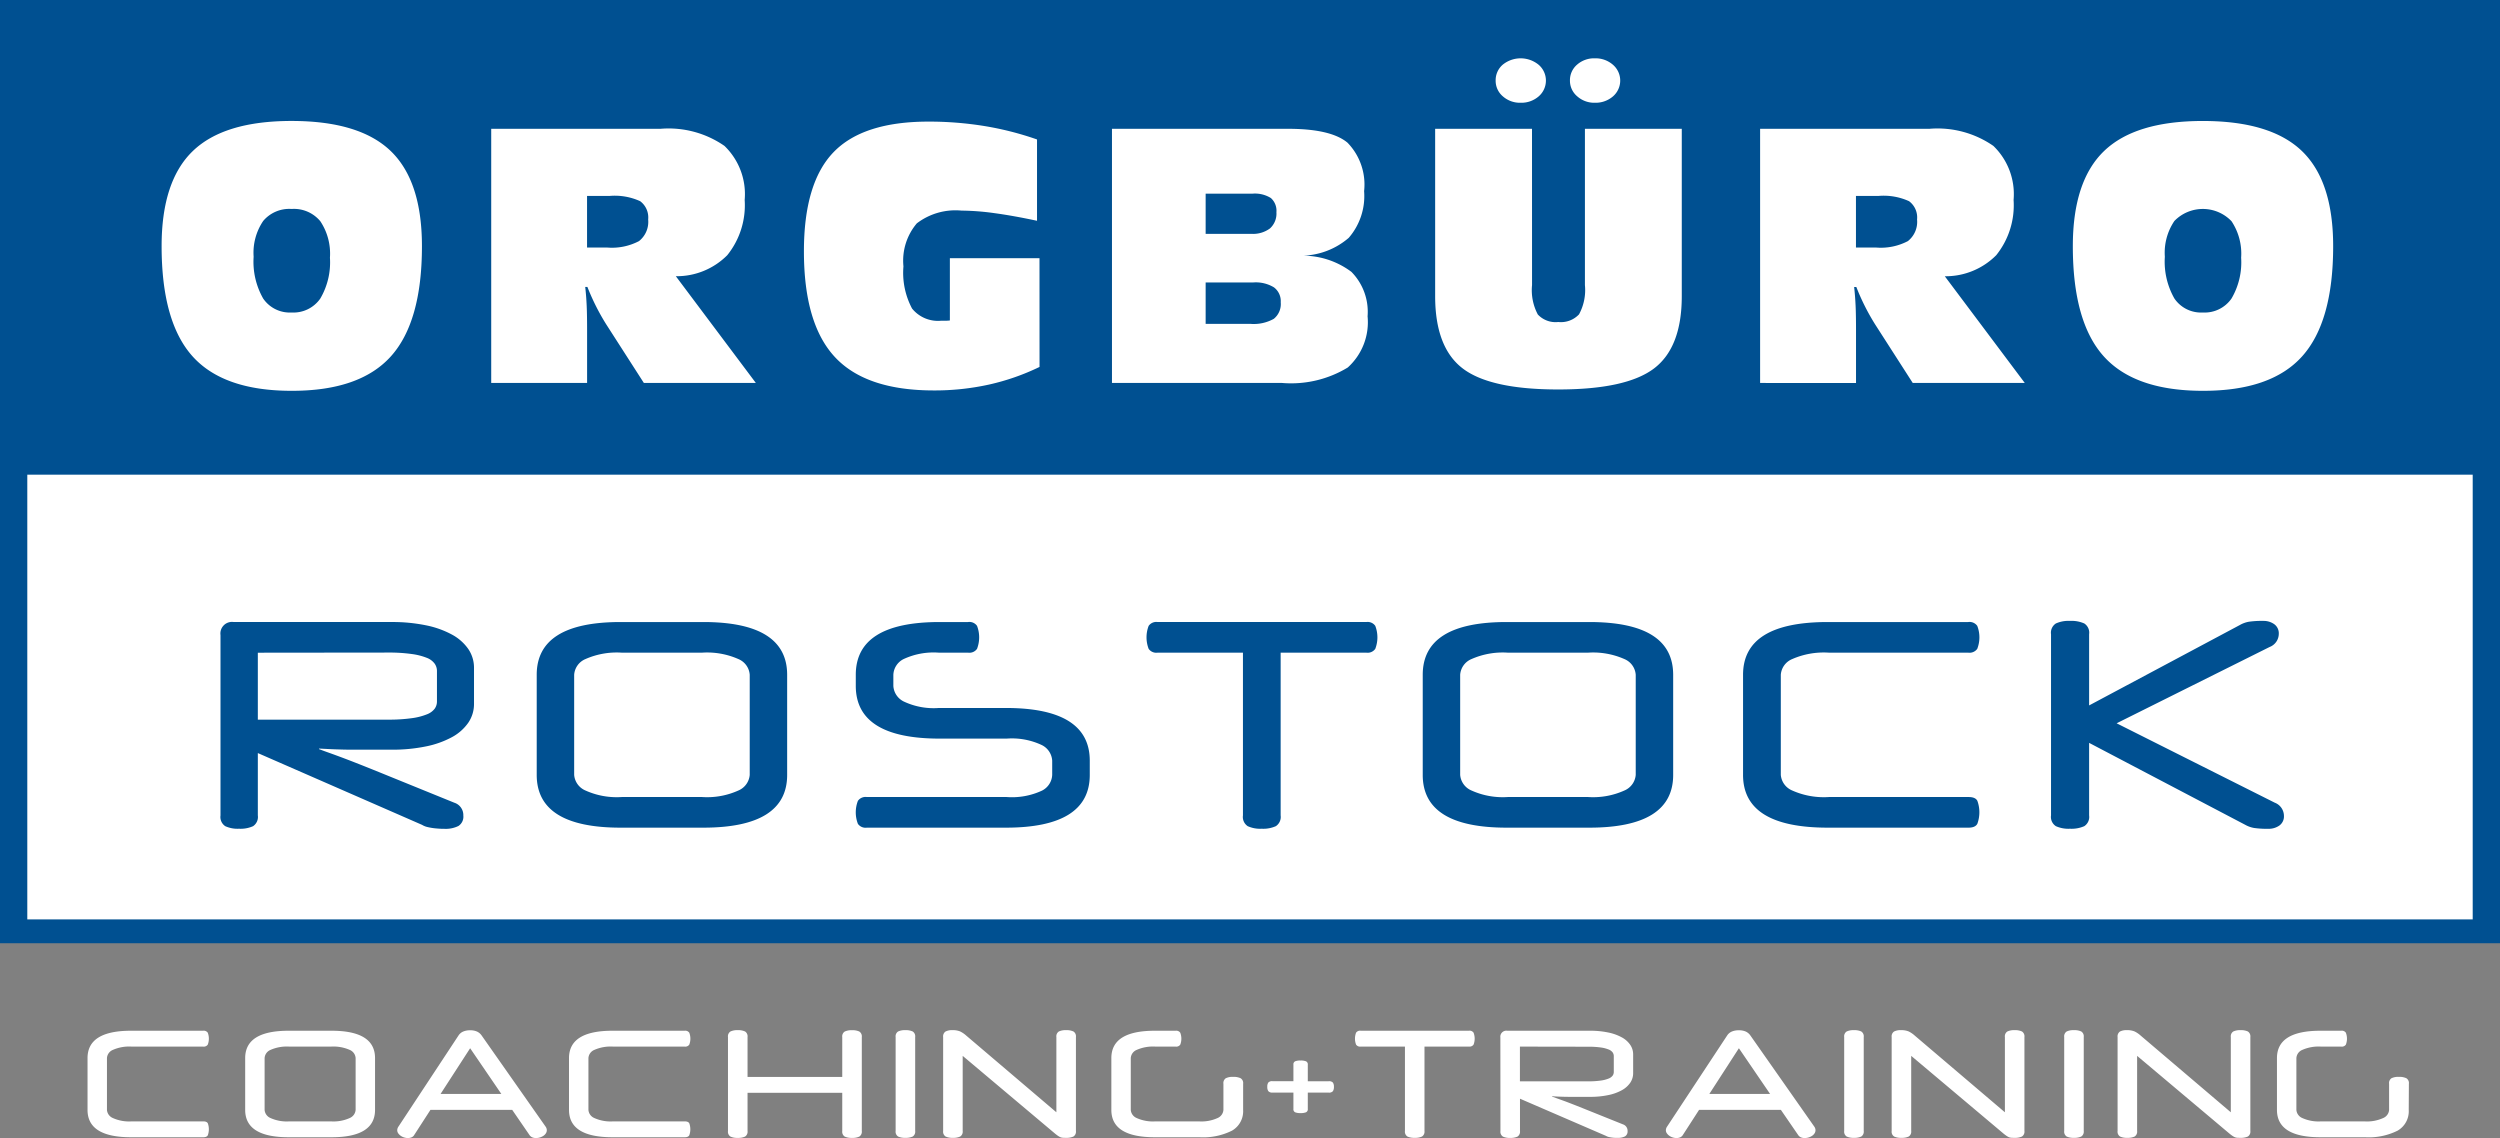
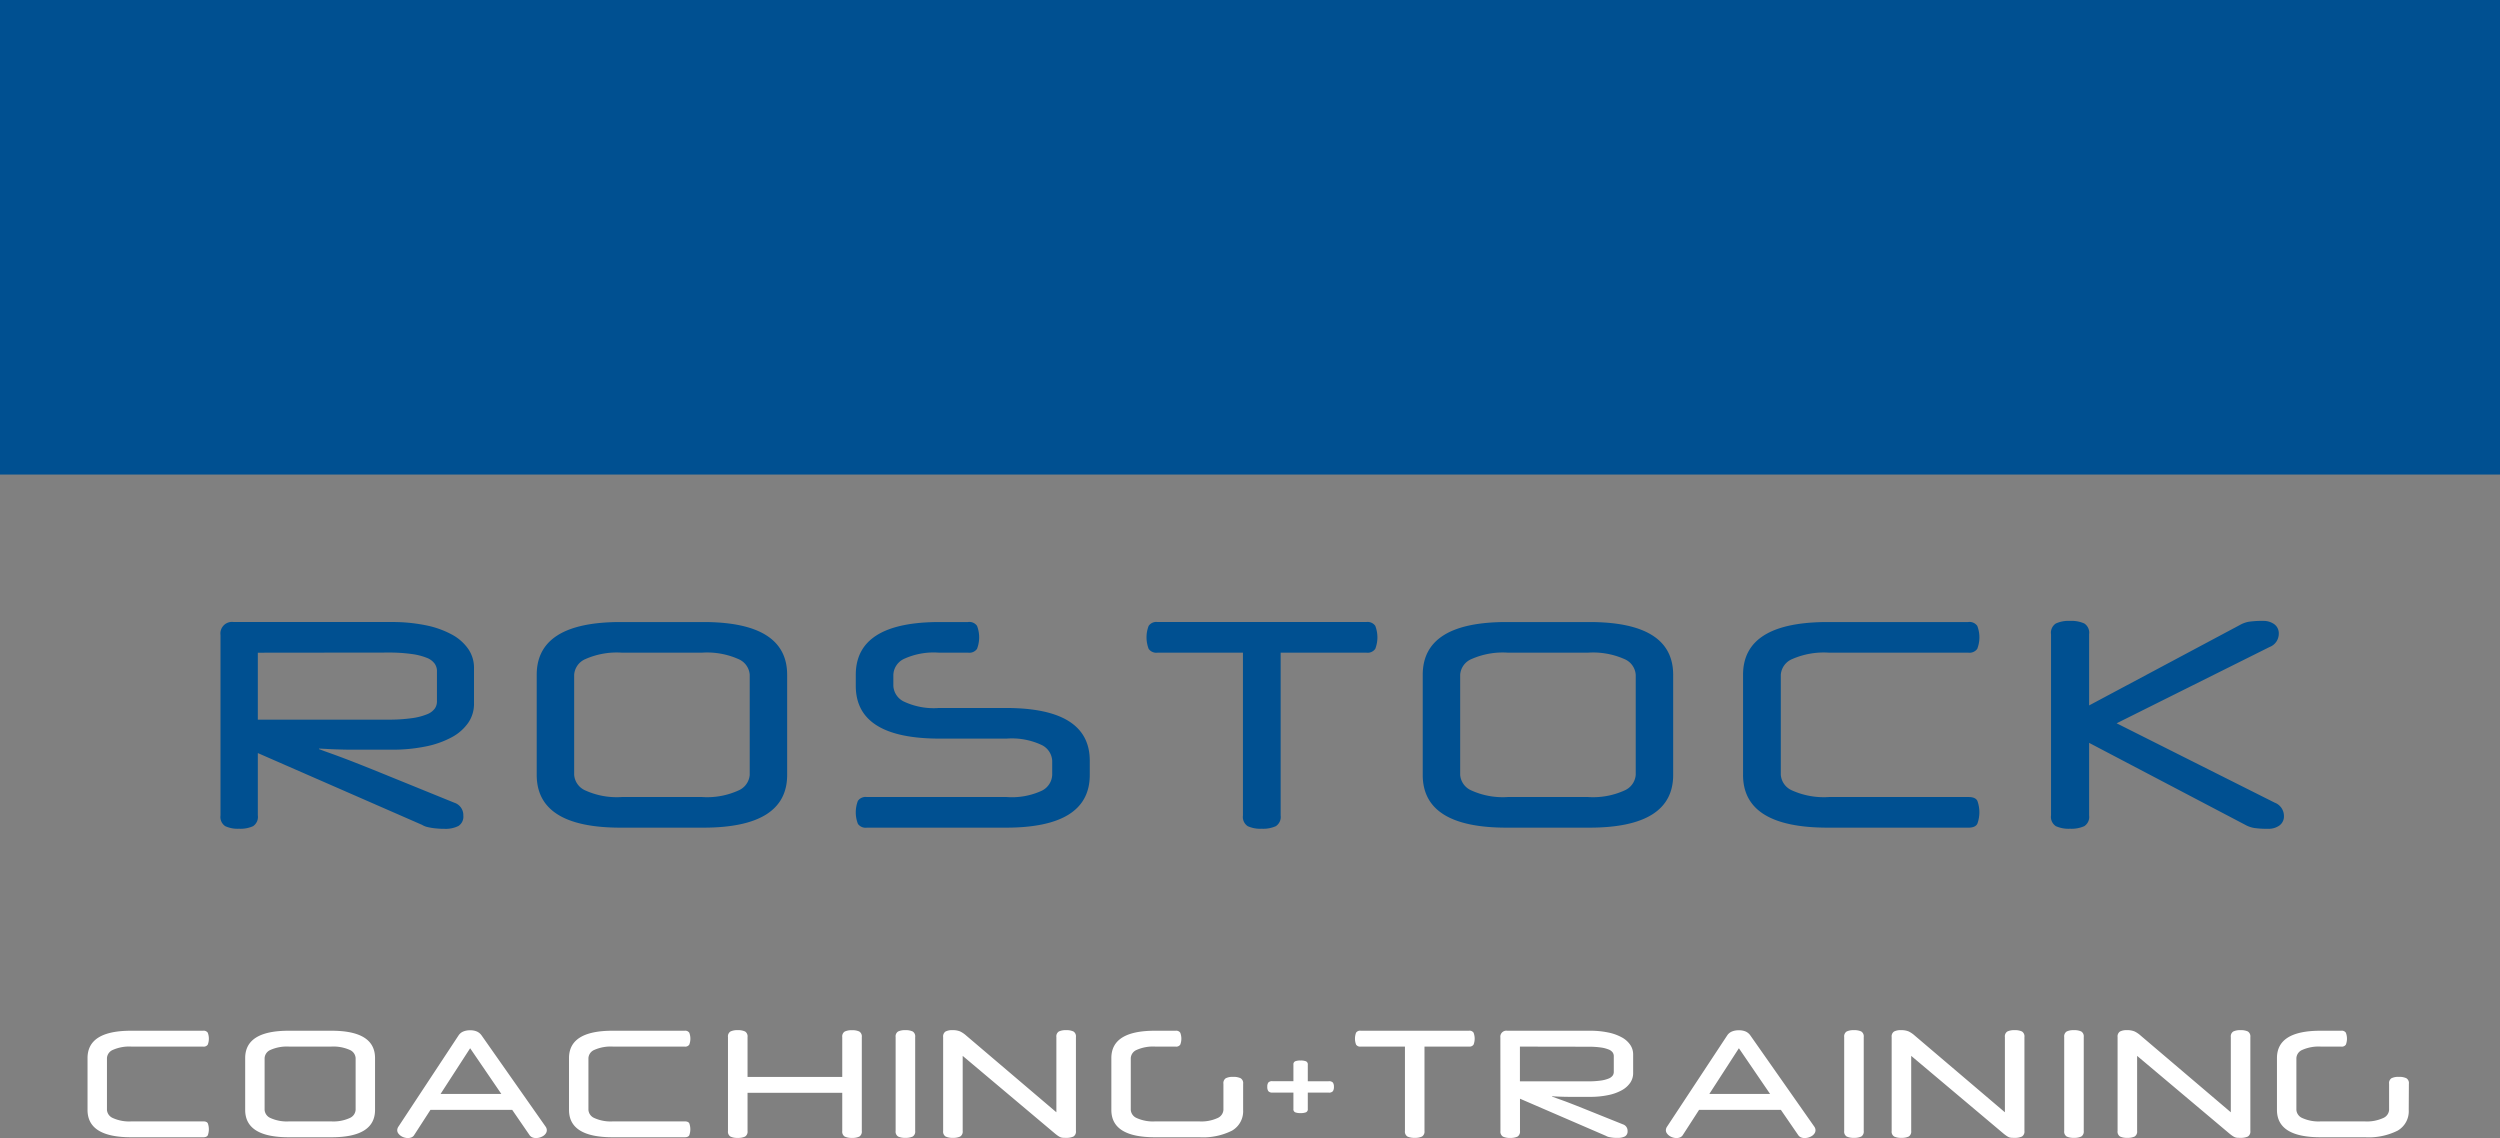
<svg xmlns="http://www.w3.org/2000/svg" viewBox="0 0 170.16 77.456">
  <rect x="0" y="0" width="170.16" height="77.456" fill="#808080" stroke="none" />
  <defs>
    <style>.a{fill:#005091}.b{fill:#fff}</style>
  </defs>
-   <path class="a" d="M0 0h170.16v64.2H0z" />
-   <path class="b" d="M1.858 32.28h166.444v30.3H1.858z" />
-   <path class="a" d="M0 0h170.16v32.3H0z" />
+   <path class="a" d="M0 0h170.16v32.3H0" />
  <path fill="#fff" d="M8.921 77.406q-2.962 0-2.963-1.86v-3.529q0-1.862 2.963-1.861h4.905a.329.329 0 01.315.135 1.134 1.134 0 010 .811.33.33 0 01-.315.134H8.961a2.752 2.752 0 00-1.281.225.648.648 0 00-.4.556v3.529a.655.655 0 00.4.551 2.694 2.694 0 001.281.229h4.875c.16 0 .264.045.31.135a1.2 1.2 0 010 .806c-.046.092-.15.139-.31.139zM19.651 77.406q-2.963 0-2.963-1.86v-3.529q0-1.862 2.963-1.861h2.913q2.963 0 2.963 1.861v3.529q0 1.86-2.963 1.86zm2.873-1.08a2.694 2.694 0 001.281-.229.655.655 0 00.4-.551v-3.529a.648.648 0 00-.4-.556 2.752 2.752 0 00-1.281-.225h-2.833a2.752 2.752 0 00-1.281.225.648.648 0 00-.4.556v3.529a.655.655 0 00.4.551 2.694 2.694 0 001.281.229zM32 70.126a1.084 1.084 0 01.475.09.787.787 0 01.306.261l4.367 6.223a.423.423 0 01.07.23.387.387 0 01-.065.211.611.611 0 01-.17.17.937.937 0 01-.5.149.655.655 0 01-.25-.045.437.437 0 01-.19-.155l-1.181-1.72H29.3l-1.112 1.72a.372.372 0 01-.185.155.662.662 0 01-.245.045.873.873 0 01-.25-.04.768.768 0 01-.235-.115.708.708 0 01-.171-.17.374.374 0 01-.065-.215.453.453 0 01.07-.22l4.1-6.219a.715.715 0 01.3-.261 1.15 1.15 0 01.493-.094zm-2.012 4.33h4.134L32 71.347zM41.692 77.406q-2.962 0-2.963-1.86v-3.529q0-1.862 2.963-1.861H46.6a.329.329 0 01.315.135 1.134 1.134 0 010 .811.33.33 0 01-.315.134h-4.868a2.752 2.752 0 00-1.281.225.648.648 0 00-.4.556v3.529a.655.655 0 00.4.551 2.694 2.694 0 001.281.229h4.875c.16 0 .264.045.31.135a1.2 1.2 0 010 .806c-.046.092-.15.139-.31.139zM50.881 73.3h6.446v-2.71a.39.39 0 01.17-.38 1.11 1.11 0 01.5-.09 1.088 1.088 0 01.491.09.392.392 0 01.17.38v6.391a.392.392 0 01-.17.38 1.089 1.089 0 01-.491.089 1.112 1.112 0 01-.5-.089.39.39 0 01-.17-.38v-2.6h-6.446v2.6a.39.39 0 01-.171.38 1.112 1.112 0 01-.5.089 1.085 1.085 0 01-.49-.089.39.39 0 01-.171-.38v-6.395a.39.39 0 01.171-.38 1.083 1.083 0 01.49-.09 1.11 1.11 0 01.5.09.39.39 0 01.171.38zM62.291 76.977a.39.39 0 01-.17.38 1.112 1.112 0 01-.5.089 1.089 1.089 0 01-.491-.089.392.392 0 01-.17-.38v-6.391a.392.392 0 01.17-.38 1.088 1.088 0 01.491-.09 1.11 1.11 0 01.5.09.39.39 0 01.17.38zM72.541 77.446c-.094 0-.17 0-.231-.009a.516.516 0 01-.169-.05 1.406 1.406 0 01-.171-.106c-.06-.043-.133-.1-.22-.174l-6.226-5.241v5.111a.39.39 0 01-.17.38 1.114 1.114 0 01-.5.089 1.085 1.085 0 01-.49-.089.39.39 0 01-.17-.38v-6.391a.4.4 0 01.16-.375.954.954 0 01.471-.095 1.312 1.312 0 01.52.085 1.8 1.8 0 01.421.285l6.135 5.22v-5.12a.392.392 0 01.17-.38 1.088 1.088 0 01.491-.09 1.11 1.11 0 01.5.09.39.39 0 01.17.38v6.391a.39.39 0 01-.17.38 1.171 1.171 0 01-.521.089zM84.612 75.546a1.522 1.522 0 01-.756 1.41 4.4 4.4 0 01-2.217.45h-3.033q-2.962 0-2.963-1.86v-3.529q0-1.862 2.963-1.861h1.411a.33.33 0 01.316.135 1.134 1.134 0 010 .811.331.331 0 01-.316.134h-1.371a2.752 2.752 0 00-1.281.225.648.648 0 00-.4.556v3.529a.655.655 0 00.4.551 2.694 2.694 0 001.281.229H81.6a2.66 2.66 0 001.276-.229.654.654 0 00.395-.551v-1.779a.393.393 0 01.166-.38 1.05 1.05 0 01.495-.091 1.121 1.121 0 01.506.091.384.384 0 01.175.38zM89.014 74.365v1.115a.222.222 0 01-.124.228.968.968 0 01-.37.054.932.932 0 01-.366-.054.223.223 0 01-.119-.228v-1.115h-1.421a.34.34 0 01-.289-.1.506.506 0 01-.068-.292.489.489 0 01.068-.289.343.343 0 01.289-.094h1.421v-1.125a.225.225 0 01.119-.229.935.935 0 01.366-.053.972.972 0 01.37.053.224.224 0 01.124.229v1.128h1.42a.345.345 0 01.29.094.5.5 0 01.068.289.522.522 0 01-.068.292.342.342 0 01-.29.1zM96.956 71.236v5.741a.392.392 0 01-.17.38 1.114 1.114 0 01-.5.089 1.085 1.085 0 01-.49-.089.392.392 0 01-.17-.38v-5.741h-3.014a.33.33 0 01-.312-.136 1.134 1.134 0 010-.811.329.329 0 01.315-.135h7.366a.33.33 0 01.316.135 1.134 1.134 0 010 .811.331.331 0 01-.316.134zM102.121 70.616a.411.411 0 01.47-.46h5.626a5.861 5.861 0 011.225.116 3.267 3.267 0 01.926.325 1.648 1.648 0 01.586.51 1.154 1.154 0 01.205.669v1.26a1.158 1.158 0 01-.205.67 1.667 1.667 0 01-.586.51 3.267 3.267 0 01-.926.325 5.933 5.933 0 01-1.225.115h-1.166c-.217 0-.409 0-.576-.005s-.317-.008-.451-.014l-.39-.021v.021l.345.125c.123.043.276.1.455.164s.4.15.657.25.575.227.956.381l2.412.969a.458.458 0 01.32.451.389.389 0 01-.176.37 1.038 1.038 0 01-.5.1h-.176a2.023 2.023 0 01-.215-.02 1.856 1.856 0 01-.215-.04.628.628 0 01-.185-.074l-5.856-2.531v2.2a.392.392 0 01-.17.38 1.117 1.117 0 01-.5.089 1.082 1.082 0 01-.49-.089.392.392 0 01-.17-.38zm1.331.62V73.6h4.648a5.785 5.785 0 00.845-.051 2.209 2.209 0 00.535-.135.628.628 0 00.281-.2.436.436 0 00.08-.255v-1.08a.449.449 0 00-.08-.25.619.619 0 00-.281-.2 2.209 2.209 0 00-.535-.135 5.948 5.948 0 00-.845-.05zM118.356 70.126a1.092 1.092 0 01.476.09.792.792 0 01.305.261L123.5 76.7a.423.423 0 01.07.23.379.379 0 01-.065.211.6.6 0 01-.17.17.93.93 0 01-.5.149.661.661 0 01-.251-.045.437.437 0 01-.19-.155l-1.181-1.72h-5.566l-1.11 1.72a.378.378 0 01-.186.155.666.666 0 01-.245.045.868.868 0 01-.25-.04.768.768 0 01-.235-.115.686.686 0 01-.17-.17.366.366 0 01-.065-.215.442.442 0 01.07-.22l4.1-6.219a.715.715 0 01.3-.261 1.147 1.147 0 01.5-.094zm-2.011 4.33h4.133l-2.122-3.109zM126.853 76.977a.391.391 0 01-.169.38 1.122 1.122 0 01-.5.089 1.089 1.089 0 01-.491-.089.392.392 0 01-.17-.38v-6.391a.392.392 0 01.17-.38 1.088 1.088 0 01.491-.09 1.121 1.121 0 01.5.09.391.391 0 01.169.38zM137.1 77.446c-.093 0-.169 0-.23-.009a.529.529 0 01-.17-.05 1.4 1.4 0 01-.17-.106c-.06-.043-.134-.1-.221-.174l-6.225-5.241v5.111a.392.392 0 01-.17.38 1.117 1.117 0 01-.5.089 1.082 1.082 0 01-.49-.089.39.39 0 01-.17-.38v-6.391a.4.4 0 01.16-.375.95.95 0 01.47-.095 1.309 1.309 0 01.52.085 1.775 1.775 0 01.421.285l6.136 5.22v-5.12a.39.39 0 01.17-.38 1.083 1.083 0 01.49-.09 1.112 1.112 0 01.5.09.392.392 0 01.17.38v6.391a.392.392 0 01-.17.38 1.173 1.173 0 01-.521.089zM141.828 76.977a.392.392 0 01-.17.38 1.117 1.117 0 01-.5.089 1.082 1.082 0 01-.49-.089.392.392 0 01-.17-.38v-6.391a.392.392 0 01.17-.38 1.08 1.08 0 01.49-.09 1.115 1.115 0 01.5.09.392.392 0 01.17.38zM152.477 77.446c-.093 0-.169 0-.23-.009a.529.529 0 01-.17-.05 1.4 1.4 0 01-.17-.106c-.06-.043-.134-.1-.221-.174l-6.225-5.241v5.111a.392.392 0 01-.17.38 1.117 1.117 0 01-.5.089 1.082 1.082 0 01-.49-.089.39.39 0 01-.17-.38v-6.391a.4.4 0 01.16-.375.95.95 0 01.47-.095 1.309 1.309 0 01.52.085 1.775 1.775 0 01.421.285l6.136 5.22v-5.12a.39.39 0 01.17-.38 1.083 1.083 0 01.49-.09 1.112 1.112 0 01.5.09.392.392 0 01.17.38v6.391a.392.392 0 01-.17.38 1.173 1.173 0 01-.521.089zM163.948 75.546a1.522 1.522 0 01-.756 1.41 4.4 4.4 0 01-2.216.45h-3.034q-2.961 0-2.963-1.86v-3.529q0-1.862 2.963-1.861h1.412a.328.328 0 01.315.135 1.134 1.134 0 010 .811.329.329 0 01-.315.134h-1.372a2.755 2.755 0 00-1.281.225.648.648 0 00-.4.556v3.529a.655.655 0 00.4.551 2.7 2.7 0 001.281.229h2.953a2.667 2.667 0 001.277-.229.654.654 0 00.4-.551v-1.779a.392.392 0 01.165-.38 1.056 1.056 0 01.5-.091 1.118 1.118 0 01.506.091.384.384 0 01.175.38z" />
  <path class="a" d="M15.008 43.226a.789.789 0 01.9-.888h10.737a11.277 11.277 0 012.341.222 6.305 6.305 0 011.767.628 3.2 3.2 0 011.119.984 2.264 2.264 0 01.391 1.293V47.9a2.264 2.264 0 01-.391 1.293 3.208 3.208 0 01-1.119.985 6.337 6.337 0 01-1.767.627 11.277 11.277 0 01-2.341.222h-2.226c-.414 0-.78 0-1.1-.009s-.605-.017-.86-.03l-.745-.038v.038q.306.117.659.242t.87.318q.516.193 1.252.483t1.824.734l4.606 1.872a.883.883 0 01.611.869.753.753 0 01-.334.714 1.958 1.958 0 01-.965.193c-.09 0-.2 0-.335-.01s-.271-.019-.41-.038a4.166 4.166 0 01-.412-.077 1.18 1.18 0 01-.353-.145l-11.178-4.886V55.5a.754.754 0 01-.324.733 2.068 2.068 0 01-.956.174 2.007 2.007 0 01-.936-.174.753.753 0 01-.325-.733zm2.541 1.2v4.556h8.867a11.07 11.07 0 001.615-.1 4.239 4.239 0 001.022-.26 1.2 1.2 0 00.535-.387.843.843 0 00.153-.492v-2.085a.861.861 0 00-.153-.482 1.179 1.179 0 00-.535-.4 4.286 4.286 0 00-1.022-.26 11.07 11.07 0 00-1.615-.1zM42.245 56.334q-5.713 0-5.714-3.591v-6.814q0-3.591 5.714-3.591h5.618q5.713 0 5.714 3.591v6.814q0 3.591-5.714 3.591zm5.541-2.085a5.162 5.162 0 002.47-.444 1.263 1.263 0 00.773-1.062v-6.814a1.251 1.251 0 00-.773-1.071 5.254 5.254 0 00-2.47-.435h-5.463a5.264 5.264 0 00-2.472.435 1.25 1.25 0 00-.771 1.071v6.814a1.262 1.262 0 00.771 1.062 5.171 5.171 0 002.472.444zM63.962 50.273q-5.714 0-5.714-3.591v-.753q0-3.591 5.714-3.591h1.931a.634.634 0 01.608.261 2.179 2.179 0 010 1.563.634.634 0 01-.608.261h-1.988a4.833 4.833 0 00-2.4.435 1.252 1.252 0 00-.7 1.071v.753a1.262 1.262 0 00.7 1.061 4.759 4.759 0 002.4.445h4.555q5.714 0 5.714 3.59v.965q0 3.591-5.714 3.591H59a.634.634 0 01-.608-.261 2.179 2.179 0 010-1.563.634.634 0 01.608-.261h9.517a4.842 4.842 0 002.4-.434 1.256 1.256 0 00.7-1.072v-.965a1.266 1.266 0 00-.7-1.062 4.758 4.758 0 00-2.4-.443zM87.166 44.423V55.5a.75.75 0 01-.328.733 2.1 2.1 0 01-.965.174 2.052 2.052 0 01-.947-.174.75.75 0 01-.326-.733V44.423h-5.81a.633.633 0 01-.608-.261 2.179 2.179 0 010-1.563.633.633 0 01.608-.261H93a.631.631 0 01.607.261 2.179 2.179 0 010 1.563.631.631 0 01-.607.261zM102.551 56.334q-5.715 0-5.714-3.591v-6.814q0-3.591 5.714-3.591h5.617q5.713 0 5.715 3.591v6.814q0 3.591-5.715 3.591zm5.54-2.085a5.167 5.167 0 002.471-.444 1.264 1.264 0 00.772-1.062v-6.814a1.252 1.252 0 00-.772-1.071 5.259 5.259 0 00-2.471-.435h-5.463a5.262 5.262 0 00-2.471.435 1.25 1.25 0 00-.772 1.071v6.814a1.262 1.262 0 00.772 1.062 5.169 5.169 0 002.471.444zM124.41 56.334q-5.772 0-5.771-3.591v-6.814q0-3.591 5.771-3.591h9.556a.644.644 0 01.614.261 2.165 2.165 0 010 1.563.644.644 0 01-.614.261h-9.478a5.365 5.365 0 00-2.5.435 1.251 1.251 0 00-.779 1.071v6.814a1.263 1.263 0 00.779 1.062 5.271 5.271 0 002.5.444h9.5c.312 0 .513.087.6.261a2.288 2.288 0 010 1.554c-.092.18-.293.27-.6.27zM142.194 48.014l10.277-5.483a1.906 1.906 0 01.594-.213 6.187 6.187 0 01.986-.057 1.249 1.249 0 01.741.222.765.765 0 01.311.666.965.965 0 01-.624.888l-10.413 5.193 10.765 5.405a.966.966 0 01.623.889.764.764 0 01-.312.666 1.251 1.251 0 01-.741.221 6.158 6.158 0 01-.984-.057 1.878 1.878 0 01-.595-.213l-10.628-5.579V55.5a.748.748 0 01-.331.733 2.143 2.143 0 01-.975.174 2.083 2.083 0 01-.955-.174.747.747 0 01-.332-.733V43.168a.747.747 0 01.332-.733 2.083 2.083 0 01.955-.174 2.143 2.143 0 01.975.174.748.748 0 01.331.733z" />
-   <path class="b" d="M19.849 26.6q-4.629 0-6.738-2.341T11 16.757q0-4.433 2.127-6.479t6.721-2.045q4.617 0 6.744 2.045t2.127 6.479q0 5.15-2.116 7.5T19.849 26.6zm0-5.33a2.226 2.226 0 001.948-.944 4.854 4.854 0 00.66-2.784 3.974 3.974 0 00-.655-2.484 2.329 2.329 0 00-1.953-.835 2.319 2.319 0 00-1.936.818 3.854 3.854 0 00-.65 2.432 5.057 5.057 0 00.65 2.847 2.19 2.19 0 001.936.95zM33.434 26.066V8.767h11.524a6.666 6.666 0 014.353 1.165 4.559 4.559 0 011.375 3.677 5.422 5.422 0 01-1.186 3.762A4.853 4.853 0 0146 18.8l5.444 7.263h-7.622l-2.569-4q-.375-.6-.693-1.233t-.58-1.3h-.148q.069.6.1 1.285t.028 1.966v3.285zm6.523-9.218h1.364a3.969 3.969 0 002.171-.437 1.67 1.67 0 00.625-1.472 1.378 1.378 0 00-.545-1.245 4.158 4.158 0 00-2.08-.358h-1.535zM70.755 24.975a15.723 15.723 0 01-3.438 1.2 17.14 17.14 0 01-3.757.4q-4.614 0-6.728-2.267t-2.114-7.2q0-4.649 2.007-6.739t6.46-2.092a23.532 23.532 0 013.808.3 21.2 21.2 0 013.591.915v5.535q-1.592-.341-2.881-.517a17 17 0 00-2.256-.175 4.333 4.333 0 00-3.046.869 3.928 3.928 0 00-.909 2.926 5.174 5.174 0 00.586 2.87 2.269 2.269 0 001.994.829h.352c.083 0 .159-.009.228-.017v-4.24h6.1zM75.685 26.066V8.767h11.99q2.91 0 4.041.944a4.094 4.094 0 011.131 3.3 4.34 4.34 0 01-1.047 3.178 5.015 5.015 0 01-3.3 1.216 5.515 5.515 0 013.483 1.1 3.871 3.871 0 011.1 3.024 4.153 4.153 0 01-1.348 3.484 7.42 7.42 0 01-4.494 1.051zm6.376-10.15h3.1a1.936 1.936 0 001.279-.369 1.358 1.358 0 00.438-1.1 1.156 1.156 0 00-.375-.966 2.048 2.048 0 00-1.25-.3h-3.192zm0 6.127H85.1a2.8 2.8 0 001.6-.342 1.292 1.292 0 00.472-1.125 1.173 1.173 0 00-.461-1.017 2.39 2.39 0 00-1.4-.335h-3.25zM104.277 19.405a3.53 3.53 0 00.393 2 1.652 1.652 0 001.391.512 1.686 1.686 0 001.415-.523 3.462 3.462 0 00.4-1.99V8.767h6.592v11.389q0 3.489-1.887 4.921t-6.524 1.432q-4.626 0-6.5-1.432t-1.875-4.921V8.767h6.592zM101.8 5.482a1.39 1.39 0 01.483-1.08 1.933 1.933 0 012.443.006 1.419 1.419 0 010 2.154 1.791 1.791 0 01-1.221.432 1.756 1.756 0 01-1.217-.438 1.386 1.386 0 01-.488-1.074zm5.057 0a1.39 1.39 0 01.483-1.08 1.748 1.748 0 011.211-.432 1.793 1.793 0 011.233.438 1.421 1.421 0 010 2.154 1.808 1.808 0 01-1.233.432 1.739 1.739 0 01-1.2-.438 1.384 1.384 0 01-.494-1.074zM119.8 26.066V8.767h11.524a6.669 6.669 0 014.354 1.165 4.562 4.562 0 011.375 3.677 5.427 5.427 0 01-1.182 3.762 4.857 4.857 0 01-3.5 1.432l5.444 7.263h-7.626l-2.569-4q-.375-.6-.693-1.233t-.579-1.3h-.148q.068.6.1 1.285t.028 1.966v3.285zm6.524-9.218h1.363a3.967 3.967 0 002.171-.437 1.67 1.67 0 00.625-1.472 1.374 1.374 0 00-.546-1.245 4.151 4.151 0 00-2.079-.358h-1.534zM149.933 26.6q-4.629 0-6.739-2.341t-2.109-7.5q0-4.433 2.127-6.479t6.721-2.045q4.617 0 6.744 2.045t2.127 6.479q0 5.15-2.116 7.5t-6.755 2.341zm0-5.33a2.226 2.226 0 001.948-.944 4.854 4.854 0 00.66-2.784 3.981 3.981 0 00-.654-2.484 2.7 2.7 0 00-3.89-.017 3.854 3.854 0 00-.649 2.432A5.058 5.058 0 00148 20.32a2.191 2.191 0 001.933.95z" />
</svg>